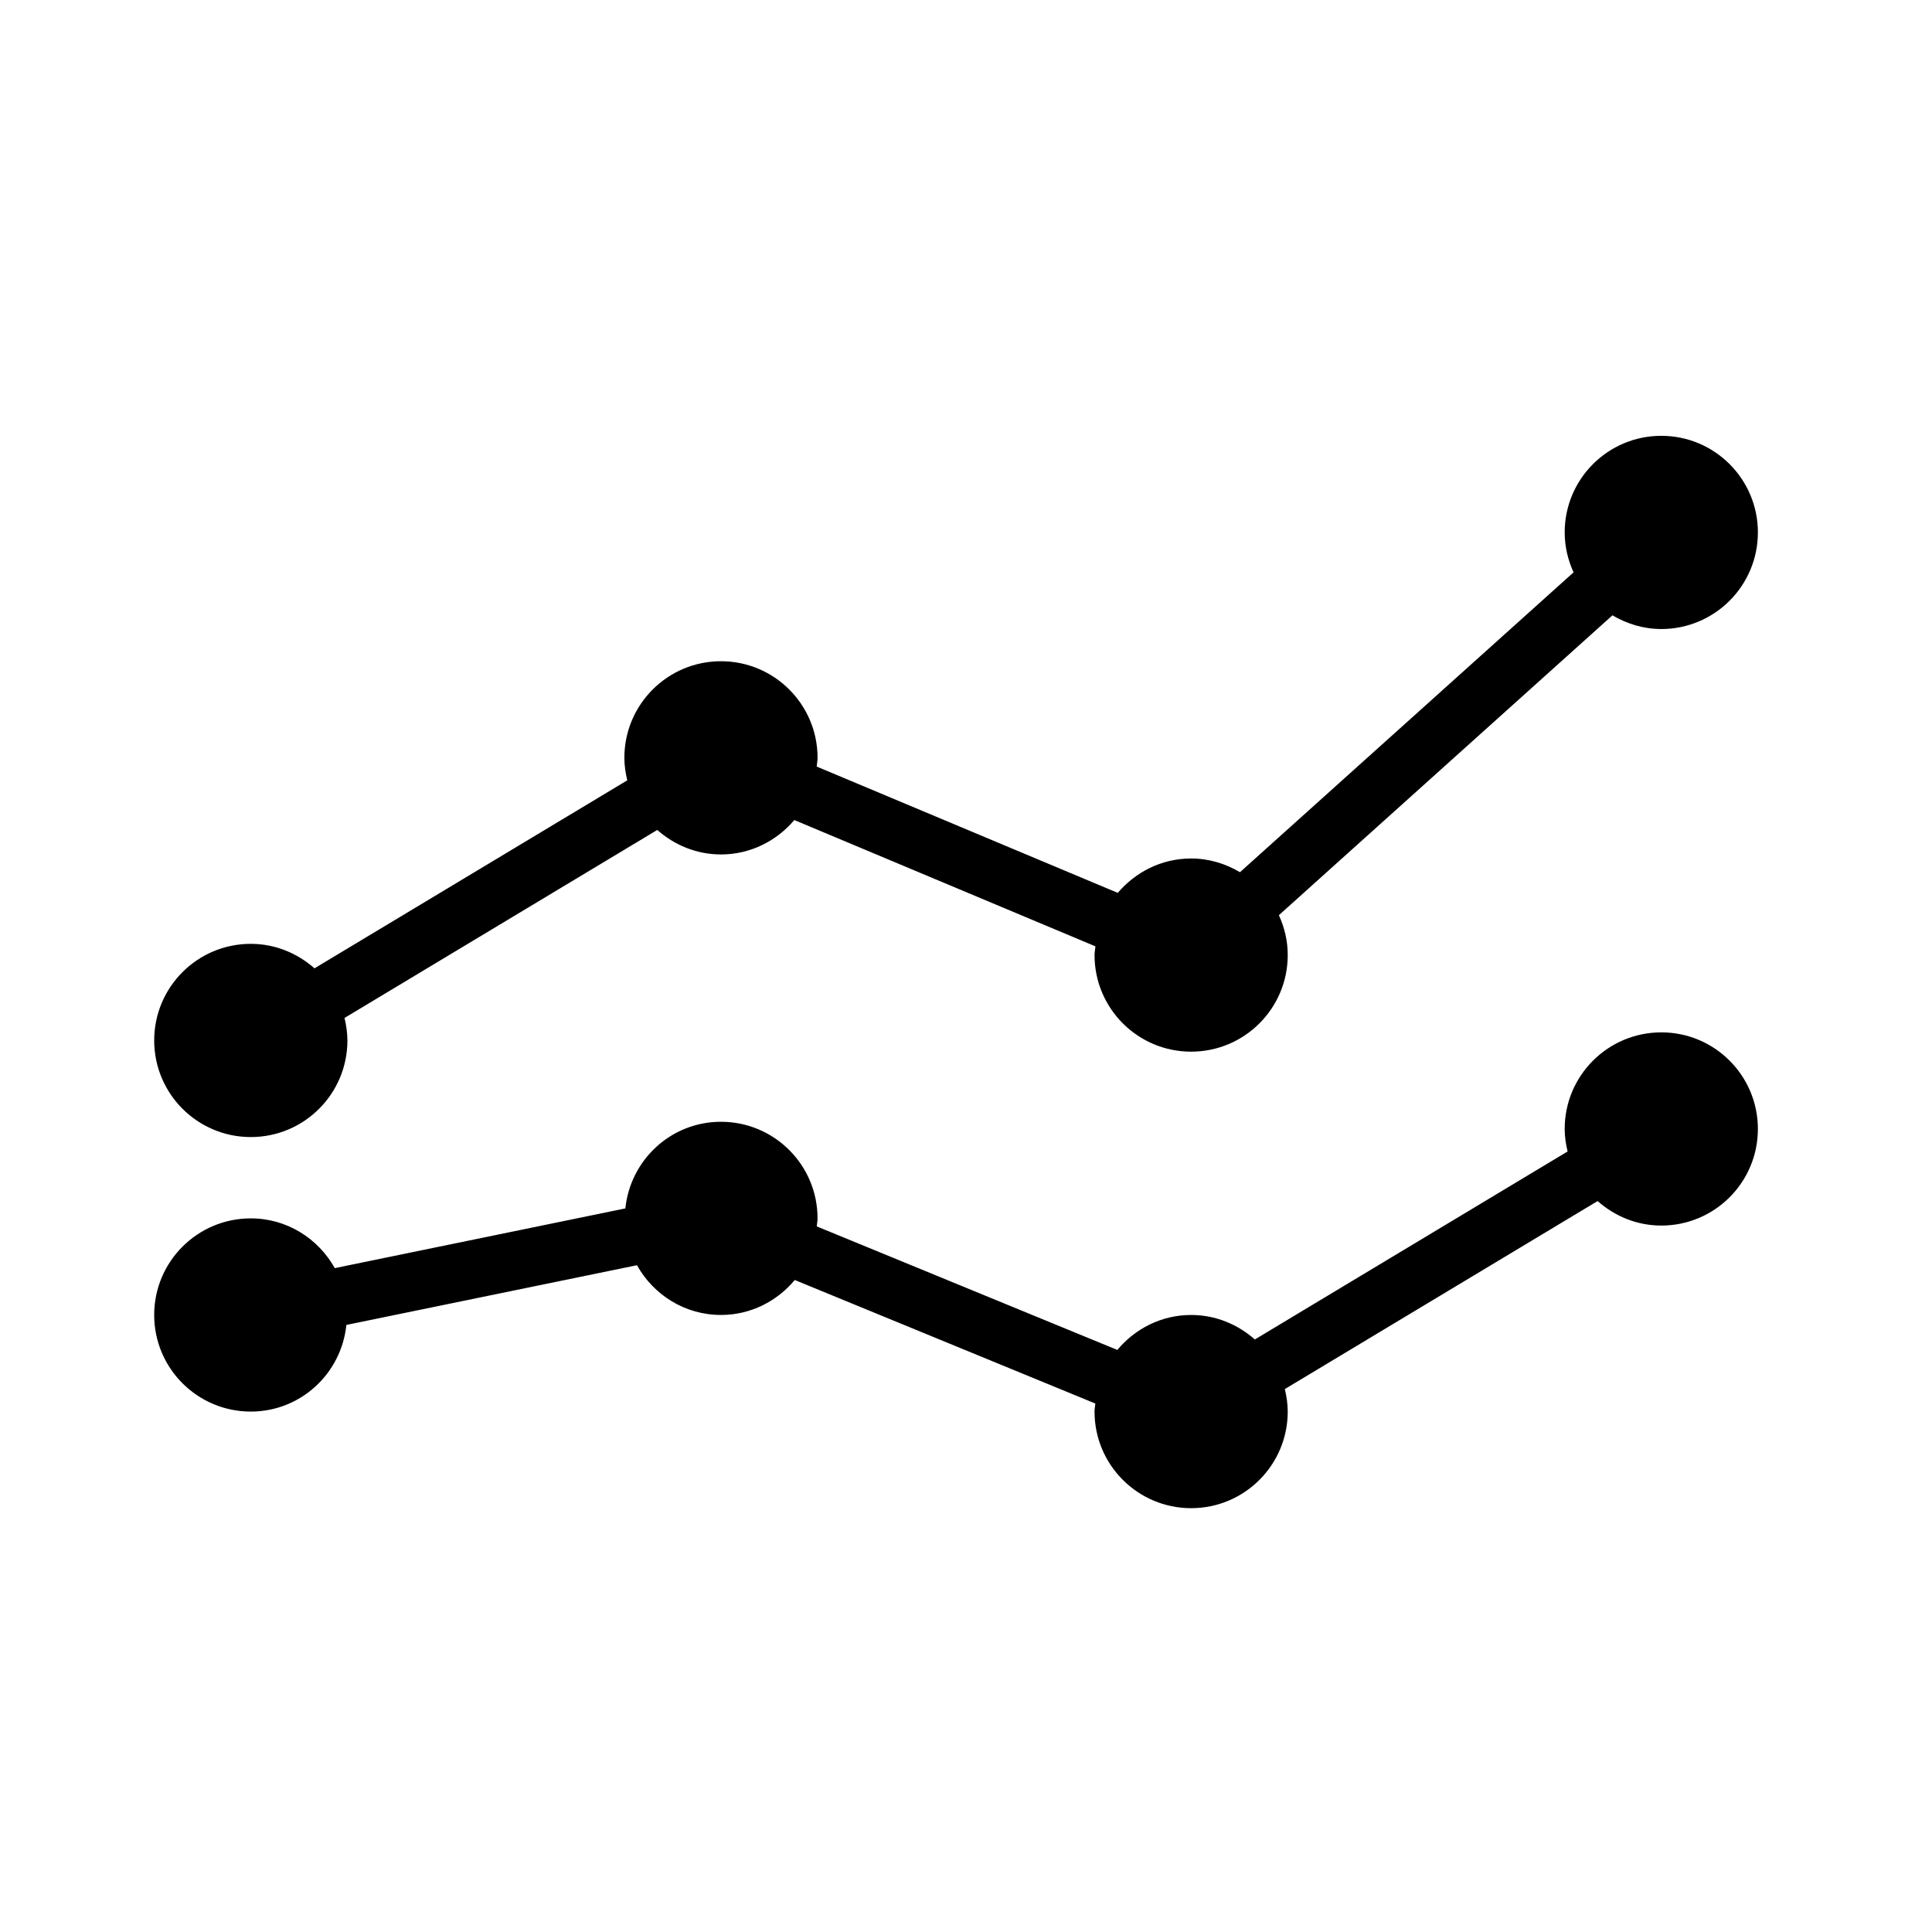
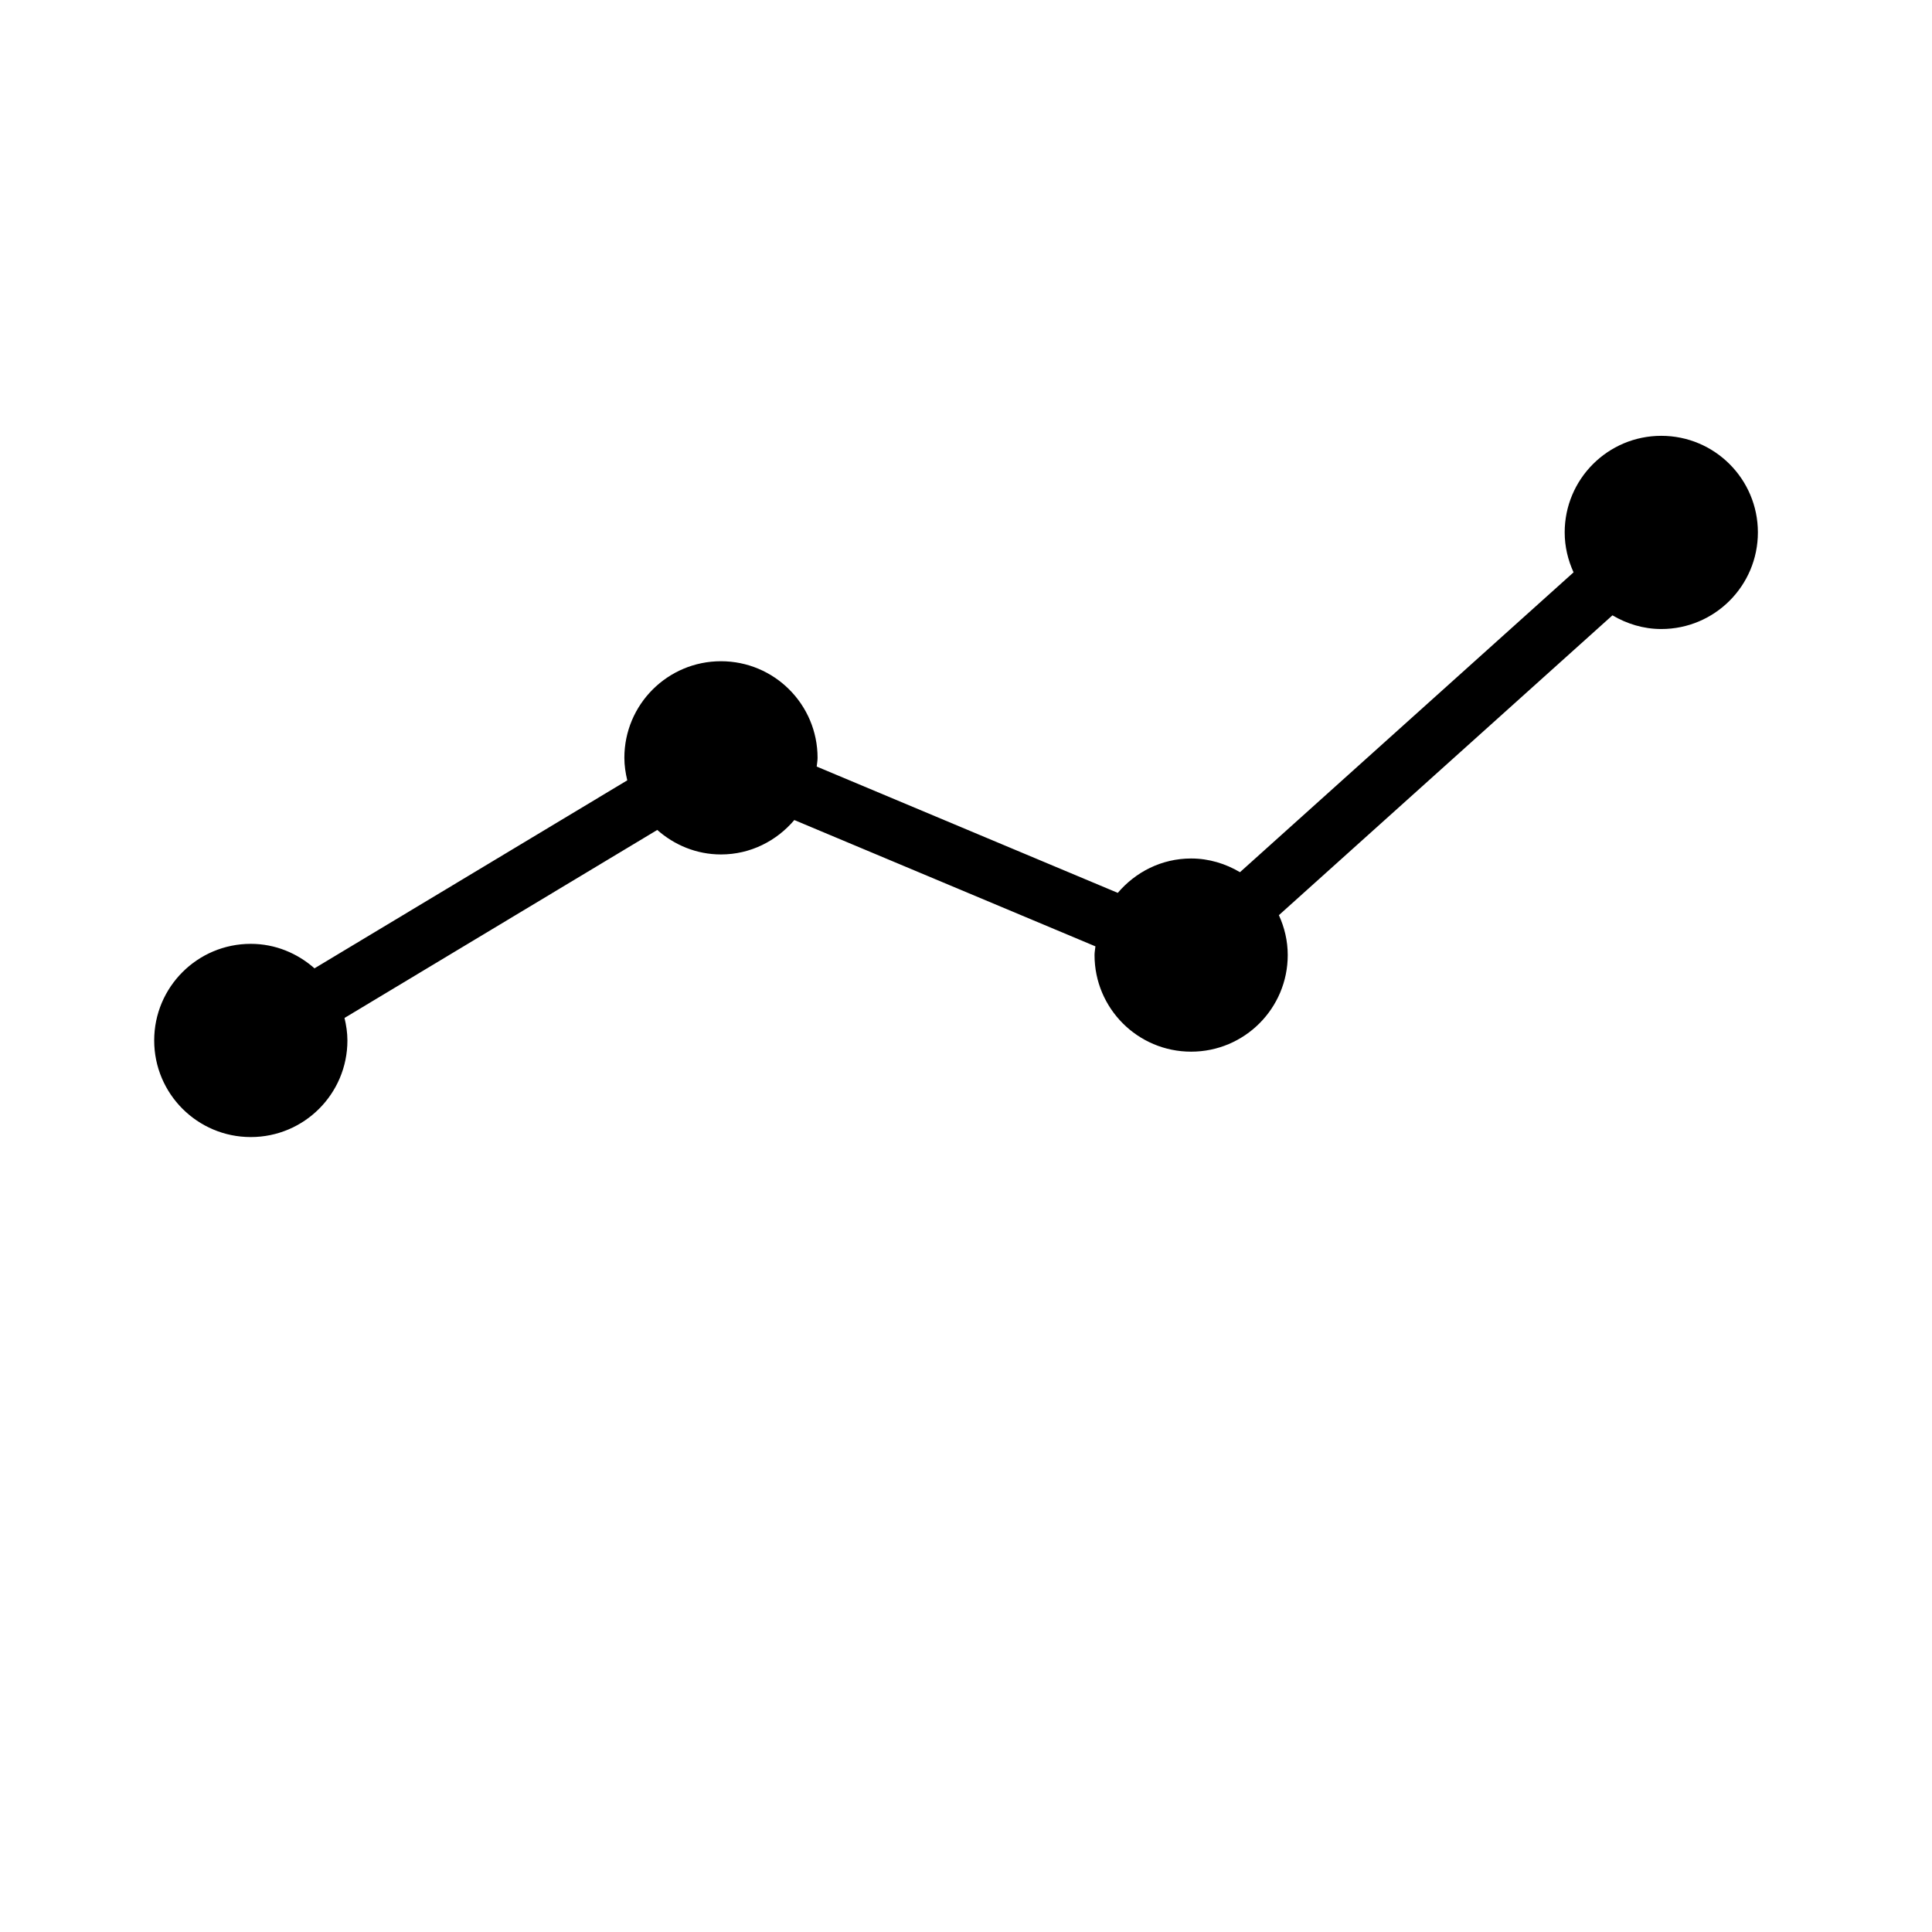
<svg xmlns="http://www.w3.org/2000/svg" version="1.1" x="0px" y="0px" viewBox="0 0 100 100" enable-background="new 0 0 100 100" xml:space="preserve">
  <g>
    <path d="M12.981,58.854c2.762,0,5.001-2.238,5.001-5c0-0.403-0.061-0.79-0.15-1.165l16.188-9.731   c0.882,0.779,2.027,1.268,3.297,1.268c1.528,0,2.88-0.7,3.797-1.781l15.585,6.538c-0.014,0.15-0.046,0.295-0.046,0.45   c0,2.762,2.238,5.001,4.999,5.001c2.762,0,5.001-2.239,5.001-5.001c0-0.738-0.17-1.434-0.458-2.064l17.265-15.52   c0.744,0.439,1.602,0.709,2.528,0.709c2.762,0,5-2.239,5-5.001c0-2.761-2.238-4.999-5-4.999s-5,2.238-5,4.999   c0,0.739,0.171,1.435,0.459,2.067l-17.266,15.52c-0.744-0.439-1.602-0.709-2.529-0.709c-1.528,0-2.879,0.7-3.796,1.78   l-15.584-6.538c0.014-0.151,0.045-0.297,0.045-0.452c0-2.762-2.239-5-5-5c-2.761,0-5,2.238-5,5c0,0.403,0.061,0.79,0.15,1.165   l-16.189,9.731c-0.882-0.779-2.028-1.268-3.298-1.268c-2.761,0-4.999,2.238-4.999,5S10.22,58.854,12.981,58.854z" />
-     <path d="M85.99,53.435c-2.763,0-5.002,2.238-5.002,5c0,0.403,0.061,0.79,0.15,1.165l-16.188,9.731   c-0.883-0.779-2.027-1.268-3.297-1.268c-1.542,0-2.903,0.712-3.82,1.809l-15.559-6.394c0.012-0.139,0.042-0.273,0.042-0.415   c0-2.762-2.238-5-4.999-5c-2.585,0-4.688,1.969-4.949,4.484l-15.04,3.091c-0.855-1.529-2.471-2.575-4.347-2.575   c-2.762,0-5,2.238-5,5s2.239,5,5,5c2.585,0,4.687-1.97,4.948-4.485l15.04-3.091c0.855,1.529,2.472,2.575,4.349,2.575   c1.541,0,2.902-0.712,3.819-1.809l15.558,6.394c-0.012,0.14-0.042,0.273-0.042,0.416c0,2.762,2.239,5,5.001,5   c2.761,0,4.999-2.238,4.999-5c0-0.403-0.061-0.79-0.15-1.165l16.188-9.731c0.883,0.779,2.028,1.268,3.299,1.268   c2.76,0,4.998-2.238,4.998-5S88.75,53.435,85.99,53.435z" />
  </g>
</svg>